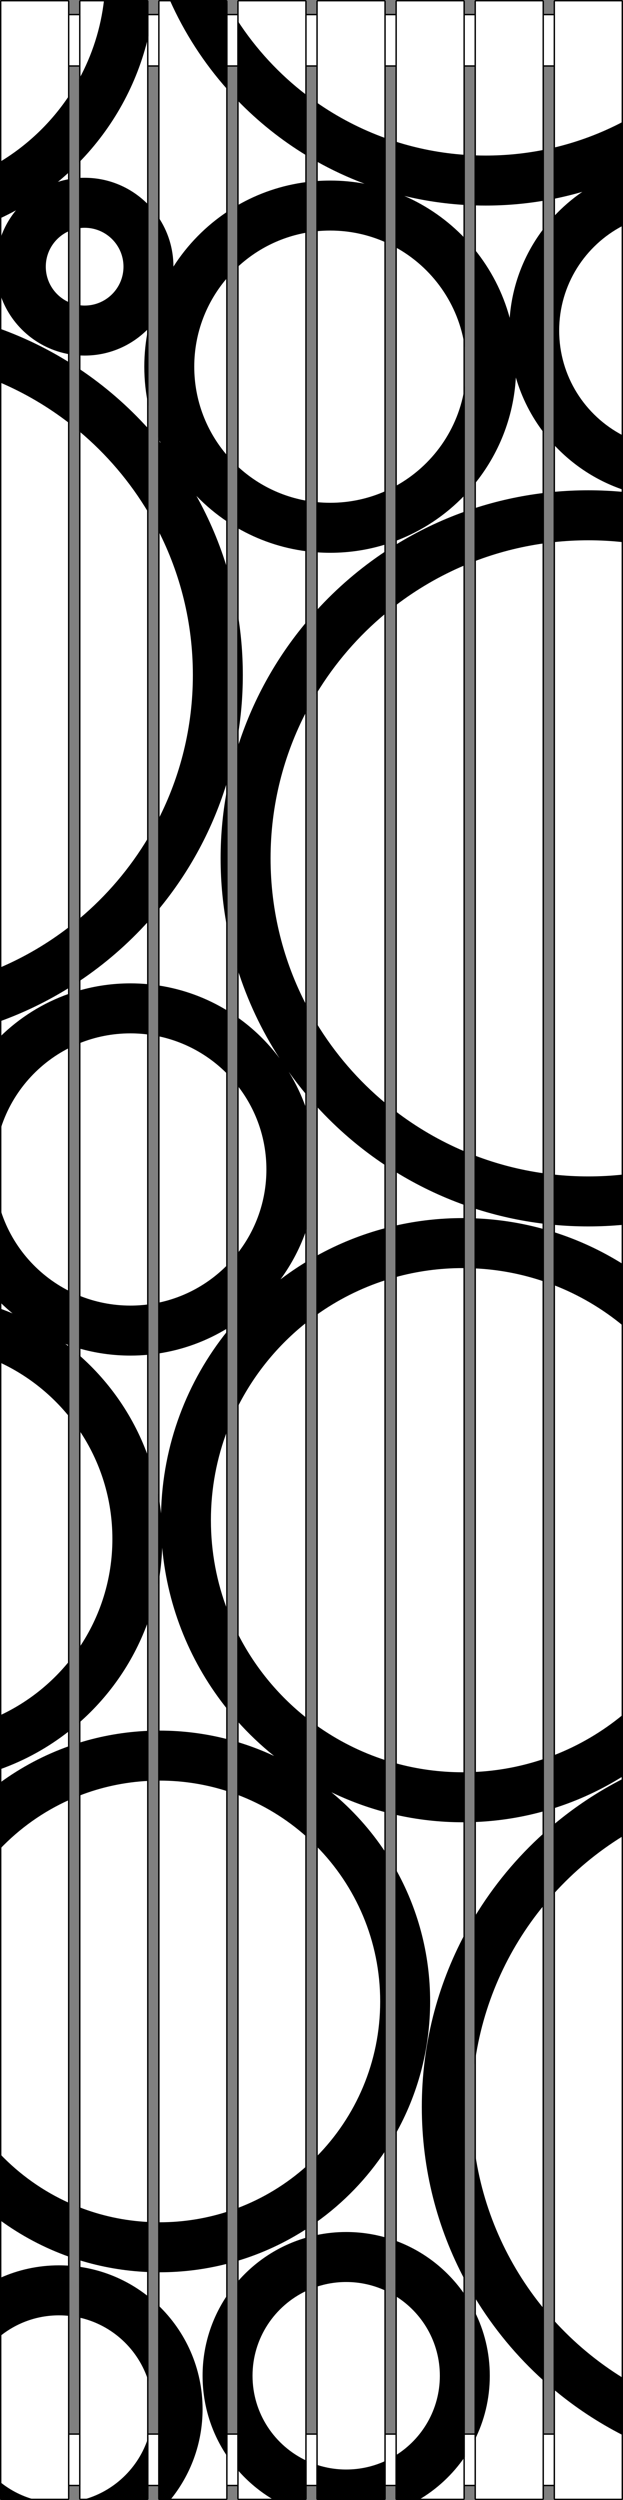
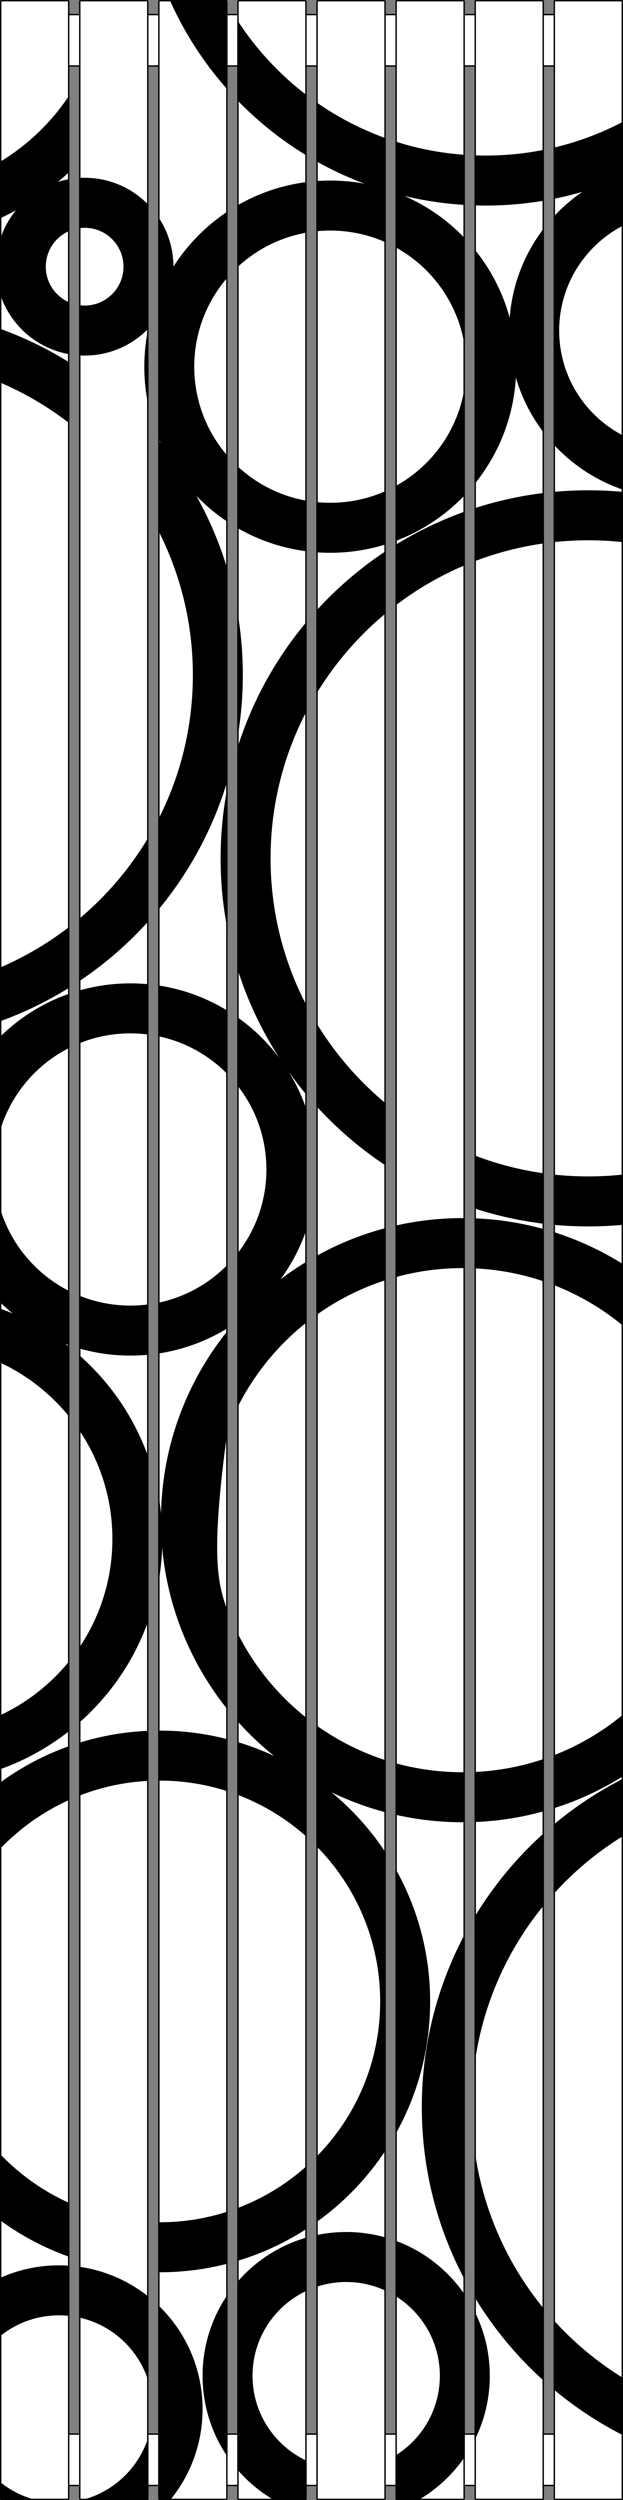
<svg xmlns="http://www.w3.org/2000/svg" width="449" height="1800" viewBox="0 0 449 1800" fill="none">
  <rect x="0" y="0" width="449" height="1800" fill="#808080" stroke="none" />
  <rect x="0.5" y="10.5" width="447" height="37" fill="white" stroke="black" />
  <rect x="0.5" y="1752.5" width="448" height="37" fill="white" stroke="black" />
  <rect x="342.5" y="0.5" width="49" height="1799" rx="0.5" fill="white" stroke="black" />
  <rect x="399.5" y="0.5" width="49" height="1799" rx="0.5" fill="white" stroke="black" />
  <rect x="285.5" y="0.5" width="49" height="1799" rx="0.5" fill="white" stroke="black" />
  <rect x="57.5" y="0.5" width="49" height="1799" rx="0.5" fill="white" stroke="black" />
  <rect x="114.5" y="0.5" width="49" height="1799" rx="0.5" fill="white" stroke="black" />
  <rect x="228.5" y="0.5" width="49" height="1799" rx="0.5" fill="white" stroke="black" />
  <rect x="0.5" y="0.5" width="49" height="1799" rx="0.5" fill="white" stroke="black" />
  <rect x="171.5" y="0.5" width="49" height="1799" rx="0.5" fill="white" stroke="black" />
  <path d="M392 107.86C378.422 110.576 364.377 112 350 112C347.322 112 344.655 111.951 342 111.853V147.874C344.656 147.958 347.323 148 350 148C364.314 148 378.346 146.792 392 144.473V107.86Z" fill="black" />
  <path d="M399 106.337V143.18C406.004 141.782 412.902 140.091 419.681 138.119C412.126 143.297 405.188 149.309 399 156.023V319.977C412.539 334.669 429.671 346 449 352.577V313.545C421.676 299.41 403 270.886 403 238C403 205.114 421.676 176.59 449 162.455V87.644C433.378 95.859 416.611 102.191 399 106.337Z" fill="black" />
  <path d="M449 354.164C440.77 353.394 432.431 353 424 353C415.569 353 407.23 353.394 399 354.164V390.349C407.211 389.457 415.552 389 424 389C432.448 389 440.789 389.457 449 390.349V354.164Z" fill="black" />
  <path d="M449 845.651C440.789 846.543 432.448 847 424 847C415.552 847 407.211 846.543 399 845.651V881.836C407.23 882.606 415.569 883 424 883C432.431 883 440.77 882.606 449 881.836V845.651Z" fill="black" />
  <path d="M449 910.167C433.534 900.456 416.759 892.637 399 887.036V925.179C417.284 932.257 434.136 942.211 449 954.486V910.167Z" fill="black" />
  <path d="M449 1234.51C434.136 1246.79 417.284 1256.74 399 1263.82V1301.96C416.759 1296.36 433.534 1288.54 449 1278.83V1234.51Z" fill="black" />
  <path d="M449 1280.66C431.059 1289.79 414.296 1300.9 399 1313.71V1363.57C413.57 1347.43 430.403 1333.39 449 1321.92V1280.66Z" fill="black" />
  <path d="M449 1712.08C430.403 1700.61 413.57 1686.57 399 1670.43V1720.29C414.296 1733.1 431.059 1744.21 449 1753.34V1712.08Z" fill="black" />
  <path d="M392 1714.22V1662.31C365.578 1630.16 347.742 1590.69 342 1547.4V1653.81C355.62 1676.36 372.505 1696.72 392 1714.22Z" fill="black" />
  <path d="M335 1641.49V1392.51C315.214 1429.63 304 1472 304 1517C304 1562 315.214 1604.37 335 1641.49Z" fill="black" />
  <path d="M342 1380.19V1486.6C347.742 1443.31 365.578 1403.84 392 1371.69V1319.78C372.505 1337.28 355.62 1357.64 342 1380.19Z" fill="black" />
  <path d="M392 1304.04C376.001 1308.5 359.258 1311.17 342 1311.84V1275.8C359.42 1275 376.2 1271.74 392 1266.37V1304.04Z" fill="black" />
  <path d="M392 922.634V884.958C376.001 880.5 359.258 877.826 342 877.163V913.195C359.42 913.999 376.2 917.258 392 922.634Z" fill="black" />
  <path d="M335 913.006V877.005C334.5 877.002 334 877 333.5 877C316.829 877 300.596 878.876 285 882.427V919.552C300.438 915.282 316.703 913 333.5 913C334 913 334.5 913.002 335 913.006Z" fill="black" />
  <path d="M278 921.642V884.145C260.357 888.787 243.59 895.591 228 904.255V946.794C243.104 935.986 259.936 927.438 278 921.642Z" fill="black" />
  <path d="M228 1242.21C243.104 1253.01 259.936 1261.56 278 1267.36V1304.85C264.39 1301.27 251.301 1296.41 238.872 1290.39C253.989 1302.84 267.2 1317.52 278 1333.93V1548.07C264.684 1568.3 247.702 1585.91 228 1599.94V1552.86C256.438 1524.13 274 1484.62 274 1441C274 1397.38 256.438 1357.87 228 1329.14V1242.21Z" fill="black" />
  <path d="M221 952.062V908.317C214.489 912.26 208.202 916.534 202.162 921.117C210.179 910.174 216.577 897.97 221 884.857V799.143C217.73 789.449 213.381 780.252 208.097 771.694C212.18 777.42 216.485 782.976 221 788.35V724.082C204.393 692.368 195 656.281 195 618C195 579.719 204.393 543.632 221 511.918V447.65C198.736 474.153 181.567 505.079 171 538.921V697.079C178.224 720.216 188.535 741.991 201.45 761.921C192.937 750.516 182.651 740.513 171 732.318V781.372C184.152 798.052 192 819.11 192 842C192 864.89 184.152 885.948 171 902.628V1013.56C182.985 989.549 200.137 968.562 221 952.062Z" fill="black" />
  <path d="M171 1175.44C182.985 1199.45 200.137 1220.44 221 1236.94V1322.49C206.485 1309.49 189.569 1299.13 171 1292.14V1254.16C180.148 1256.9 189.014 1260.29 197.544 1264.28C188.004 1256.63 179.124 1248.2 171 1239.07V1175.44Z" fill="black" />
-   <path d="M164 1029.46C156.248 1049.65 152 1071.58 152 1094.5C152 1117.42 156.248 1139.35 164 1159.54V1230.81C137.857 1198.34 120.851 1158.2 116.889 1114.3C116.575 1123.23 115.596 1131.99 114 1140.53V1075.47C114.871 1080.13 115.558 1084.85 116.053 1089.63C117.145 1039.92 134.919 994.311 164 958.194V1029.46Z" fill="black" />
+   <path d="M164 1029.46C152 1117.42 156.248 1139.35 164 1159.54V1230.81C137.857 1198.34 120.851 1158.2 116.889 1114.3C116.575 1123.23 115.596 1131.99 114 1140.53V1075.47C114.871 1080.13 115.558 1084.85 116.053 1089.63C117.145 1039.92 134.919 994.311 164 958.194V1029.46Z" fill="black" />
  <path d="M164 956.285V910.586C150.658 924.201 133.377 933.94 114 937.958V974.518C132.105 971.808 149.025 965.477 164 956.285Z" fill="black" />
  <path d="M107 975.378V939.145C102.747 939.709 98.407 940 94 940C80.909 940 68.416 937.433 57 932.775V970.826C68.752 974.195 81.165 976 94 976C98.386 976 102.722 975.789 107 975.378Z" fill="black" />
  <path d="M50 968.609C49.028 968.271 48.06 967.922 47.098 967.562C48.073 968.3 49.041 969.048 50 969.806V1020.13C36.619 1003.56 19.533 990.092 0 981.002V942.133C3.058 943.221 6.077 944.391 9.054 945.64C5.914 943.063 2.893 940.346 0 937.499V869.803C7.72 895.945 26.048 917.536 50 929.591V968.609Z" fill="black" />
  <path d="M57 751.225C68.416 746.567 80.909 744 94 744C98.407 744 102.747 744.291 107 744.855V708.622C102.722 708.211 98.386 708 94 708C81.165 708 68.752 709.804 57 713.174V751.225Z" fill="black" />
  <path d="M50 715.391V754.409C26.048 766.464 7.72 788.055 0 814.197V746.501C14.008 732.712 31.035 721.981 50 715.391Z" fill="black" />
  <path d="M57 706.524C75.427 694.216 92.224 679.661 107 663.249V602.826C93.738 625.142 76.792 645.012 57 661.598V706.524Z" fill="black" />
  <path d="M50 667.235V711.042C34.35 720.799 17.608 728.968 0 735.326V696.637C17.965 688.951 34.748 679.034 50 667.235Z" fill="black" />
-   <path d="M57 310.402C76.792 326.988 93.738 346.858 107 369.174V308.751C92.224 292.339 75.427 277.783 57 265.476V310.402Z" fill="black" />
  <path d="M50 260.958V304.765C34.748 292.966 17.965 283.049 0 275.363V236.674C17.608 243.032 34.35 251.201 50 260.958Z" fill="black" />
  <path d="M57 255.877C58.323 255.959 59.657 256 61 256C78.941 256 95.157 248.618 106.778 236.726C104.957 245.532 104 254.654 104 264C104 273.719 105.035 283.196 107 292.328V147.503C95.364 135.477 79.055 128 61 128C59.657 128 58.323 128.041 57 128.123V164.284C58.306 164.097 59.642 164 61 164C76.464 164 89 176.536 89 192C89 207.464 76.464 220 61 220C59.642 220 58.306 219.903 57 219.716V255.877Z" fill="black" />
  <path d="M50 217.757V255.058C26.347 250.961 7.144 233.879 0 211.422V172.578C2.483 164.774 6.422 157.619 11.498 151.432C7.739 153.488 3.905 155.423 0 157.231V116.519C20.016 104.441 37.117 88.021 50 68.564V123.733C47.317 126.215 44.563 128.621 41.742 130.948C44.422 130.103 47.18 129.43 50 128.942V166.243C40.004 170.518 33 180.441 33 192C33 203.559 40.004 213.482 50 217.757Z" fill="black" />
-   <path d="M57 116.926C81.257 92.12 98.879 60.801 107 25.836V1C107 0.448 106.552 0 106 0H74.979C72.648 20.423 66.398 39.657 57 56.929V116.926Z" fill="black" />
  <path d="M114 156.114V314.887C114.569 316.272 115.161 317.647 115.775 319.009C115.187 318.285 114.595 317.564 114 316.847V381.85C129.984 413.094 139 448.494 139 486C139 523.506 129.984 558.906 114 590.15V655.153C136.49 628.06 153.686 596.413 164 561.802V410.198C158.436 391.528 150.87 373.72 141.551 357.025C148.319 364.041 155.846 370.32 164 375.731V328.252C149.05 311.048 140 288.581 140 264C140 239.419 149.05 216.952 164 199.748V152.269C148.398 162.623 135.089 176.158 125 191.948C124.989 178.668 120.934 166.335 114 156.114Z" fill="black" />
  <path d="M164 64.549C146.982 45.441 132.863 23.695 122.336 0H162.422C162.941 0.962 163.467 1.919 164 2.872V64.549Z" fill="black" />
  <path d="M171 147.927V192.48C184.603 179.732 201.845 170.819 221 167.469V131.068C202.971 133.351 186.059 139.215 171 147.927Z" fill="black" />
  <path d="M221 112.022C202.645 100.883 185.844 87.438 171 72.09V14.494C184.43 35.266 201.378 53.552 221 68.508V112.022Z" fill="black" />
  <path d="M228 130.368C231.302 130.124 234.636 130 238 130C246.448 130 254.713 130.782 262.727 132.277C250.681 127.768 239.078 122.353 228 116.115V73.622C243.313 84.341 260.102 93.096 278 99.524V174.508C265.786 169.041 252.248 166 238 166C234.624 166 231.288 166.171 228 166.504V130.368Z" fill="black" />
  <path d="M221 360.531C201.845 357.181 184.603 348.268 171 335.52V380.073C186.059 388.784 202.971 394.649 221 396.932V360.531Z" fill="black" />
  <path d="M228 397.633V361.496C231.288 361.829 234.624 362 238 362C252.248 362 265.786 358.959 278 353.492V391.928C265.368 395.874 251.932 398 238 398C234.636 398 231.302 397.876 228 397.633Z" fill="black" />
  <path d="M228 439.647V499.508C241.336 477.496 258.275 457.91 278 441.569V396.811C259.596 408.983 242.801 423.391 228 439.647Z" fill="black" />
  <path d="M285 392.337V435.996C300.269 424.317 317.051 414.516 335 406.938V368.316C317.401 374.589 300.659 382.671 285 392.337Z" fill="black" />
  <path d="M342 365.931V404.118C357.891 398.022 374.633 393.646 392 391.218V354.912C374.77 356.986 358.049 360.713 342 365.931Z" fill="black" />
  <path d="M392 311.665C382.952 299.891 376.022 286.406 371.778 271.779C370.117 300.79 359.228 327.329 342 348.505V179.495C353.635 193.796 362.378 210.543 367.341 228.845C369.15 204.668 378.063 182.471 392 164.335V311.665Z" fill="black" />
  <path d="M335 147.556C320.079 146.669 305.512 144.469 291.413 141.068C307.941 148.26 322.737 158.687 335 171.55V249.947C330.536 218.861 311.482 192.486 285 177.985V101.9C300.932 107 317.681 110.275 335 111.48V147.556Z" fill="black" />
  <path d="M285 350.015V389.526C304.122 382.363 321.171 370.955 335 356.45V278.053C330.536 309.139 311.482 335.514 285 350.015Z" fill="black" />
  <path d="M392 844.782C374.633 842.354 357.891 837.978 342 831.881V870.069C358.049 875.287 374.77 879.014 392 881.088V844.782Z" fill="black" />
-   <path d="M335 867.684V829.062C317.051 821.484 300.269 811.683 285 800.004V843.663C300.659 853.329 317.401 861.411 335 867.684Z" fill="black" />
  <path d="M278 839.189V794.431C258.275 778.09 241.336 758.504 228 736.492V796.354C242.801 812.609 259.596 827.017 278 839.189Z" fill="black" />
  <path d="M171 439.876V532.124C173.629 517.145 175 501.733 175 486C175 470.267 173.629 454.855 171 439.876Z" fill="black" />
  <path d="M164 566.505C160.72 583.163 159 600.38 159 618C159 635.62 160.72 652.837 164 669.495V566.505Z" fill="black" />
  <path d="M164 727.715C149.025 718.523 132.105 712.192 114 709.482V746.042C133.377 750.06 150.658 759.799 164 773.414V727.715Z" fill="black" />
  <path d="M197.486 1800C187.466 1794.16 178.516 1786.69 171 1777.96V1643.04C184.004 1627.92 201.301 1616.6 221 1610.97V1649.29C197.964 1660.04 182 1683.41 182 1710.5C182 1737.6 197.964 1760.96 221 1771.71V1799C221 1799.55 220.552 1800 220 1800H197.486Z" fill="black" />
  <path d="M335 1768.84C326.31 1781.55 314.861 1792.23 301.514 1800H286C285.448 1800 285 1799.55 285 1799V1767.92C304.207 1756.02 317 1734.76 317 1710.5C317 1686.24 304.207 1664.98 285 1653.08V1613.25C305.462 1620.72 322.905 1634.46 335 1652.16V1768.84Z" fill="black" />
  <path d="M342 1756.98V1664.02C349.037 1677.99 353 1693.78 353 1710.5C353 1727.22 349.037 1743.01 342 1756.98Z" fill="black" />
  <path d="M278 1610.97C268.946 1608.39 259.385 1607 249.5 1607C242.128 1607 234.936 1607.77 228 1609.24V1646.5C234.753 1644.23 241.983 1643 249.5 1643C259.684 1643 269.342 1645.26 278 1649.29V1610.97Z" fill="black" />
-   <path d="M278 1771.71C269.342 1775.74 259.684 1778 249.5 1778C241.983 1778 234.753 1776.77 228 1774.5V1799C228 1799.55 228.448 1800 229 1800H277C277.552 1800 278 1799.55 278 1799V1771.71Z" fill="black" />
  <path d="M285 1536.6C300.918 1508.35 310 1475.73 310 1441C310 1406.27 300.918 1373.65 285 1345.4V1536.6Z" fill="black" />
  <path d="M285 1306.57C300.596 1310.12 316.829 1312 333.5 1312C334 1312 334.5 1312 335 1311.99V1275.99C334.5 1276 334 1276 333.5 1276C316.703 1276 300.438 1273.72 285 1269.45V1306.57Z" fill="black" />
  <path d="M221 1604.7V1559.51C206.485 1572.51 189.569 1582.87 171 1589.86V1627.84C188.88 1622.49 205.681 1614.64 221 1604.7Z" fill="black" />
  <path d="M164 1629.79V1592.31C148.565 1597.3 132.098 1600 115 1600C114.666 1600 114.333 1600 114 1600V1636C114.333 1636 114.666 1636 115 1636C131.923 1636 148.343 1633.84 164 1629.79Z" fill="black" />
  <path d="M114 1659.67C133.718 1678.51 146 1705.07 146 1734.5C146 1759.35 137.241 1782.16 122.641 1800H115C114.448 1800 114 1799.55 114 1799V1659.67Z" fill="black" />
-   <path d="M107 1635.84V1599.8C89.432 1598.93 72.614 1595.21 57 1589.09V1627.23C72.891 1632.17 89.654 1635.14 107 1635.84Z" fill="black" />
  <path d="M57 1632.01C75.745 1634.64 92.879 1642.28 107 1653.55V1714.54C99.885 1691.52 80.79 1673.77 57 1668.56V1632.01Z" fill="black" />
  <path d="M50 1631.27C47.523 1631.09 45.022 1631 42.5 1631C27.353 1631 12.966 1634.25 0 1640.1V1682.06C11.604 1672.64 26.393 1667 42.5 1667C45.035 1667 47.538 1667.14 50 1667.41V1631.27Z" fill="black" />
  <path d="M50 1624.9C31.969 1618.53 15.155 1609.58 0 1598.5V1550.8C14.13 1565.59 31.085 1577.67 50 1586.15V1624.9Z" fill="black" />
  <path d="M57 1292.91C72.614 1286.79 89.432 1283.07 107 1282.2V1246.16C89.654 1246.86 72.891 1249.83 57 1254.77V1292.91Z" fill="black" />
  <path d="M50 1257.1V1295.85C31.085 1304.33 14.13 1316.41 0 1331.2V1283.5C15.155 1272.42 31.969 1263.47 50 1257.1Z" fill="black" />
  <path d="M50 1246.19C35.095 1257.97 18.241 1267.38 0 1273.87V1235C19.533 1225.91 36.619 1212.44 50 1195.87V1246.19Z" fill="black" />
  <path d="M57 1240.37C79.452 1220.67 96.851 1195.36 107 1166.62V1049.38C96.851 1020.64 79.452 995.326 57 975.634V1029.59C72.15 1051.96 81 1078.95 81 1108C81 1137.05 72.15 1164.04 57 1186.41V1240.37Z" fill="black" />
  <path d="M114 1246V1282C114.333 1282 114.666 1282 115 1282C132.098 1282 148.565 1284.7 164 1289.69V1252.21C148.343 1248.16 131.923 1246 115 1246C114.666 1246 114.333 1246 114 1246Z" fill="black" />
  <path d="M26.125 1800C16.414 1797.58 7.535 1793.06 0 1786.94V1799C0 1799.55 0.448 1800 1 1800H26.125Z" fill="black" />
  <path d="M58.875 1800H106C106.552 1800 107 1799.55 107 1799V1754.46C100.073 1776.87 81.791 1794.29 58.875 1800Z" fill="black" />
  <path d="M164 1652.16V1768.84C152.643 1752.23 146 1732.14 146 1710.5C146 1688.86 152.643 1668.77 164 1652.16Z" fill="black" />
</svg>